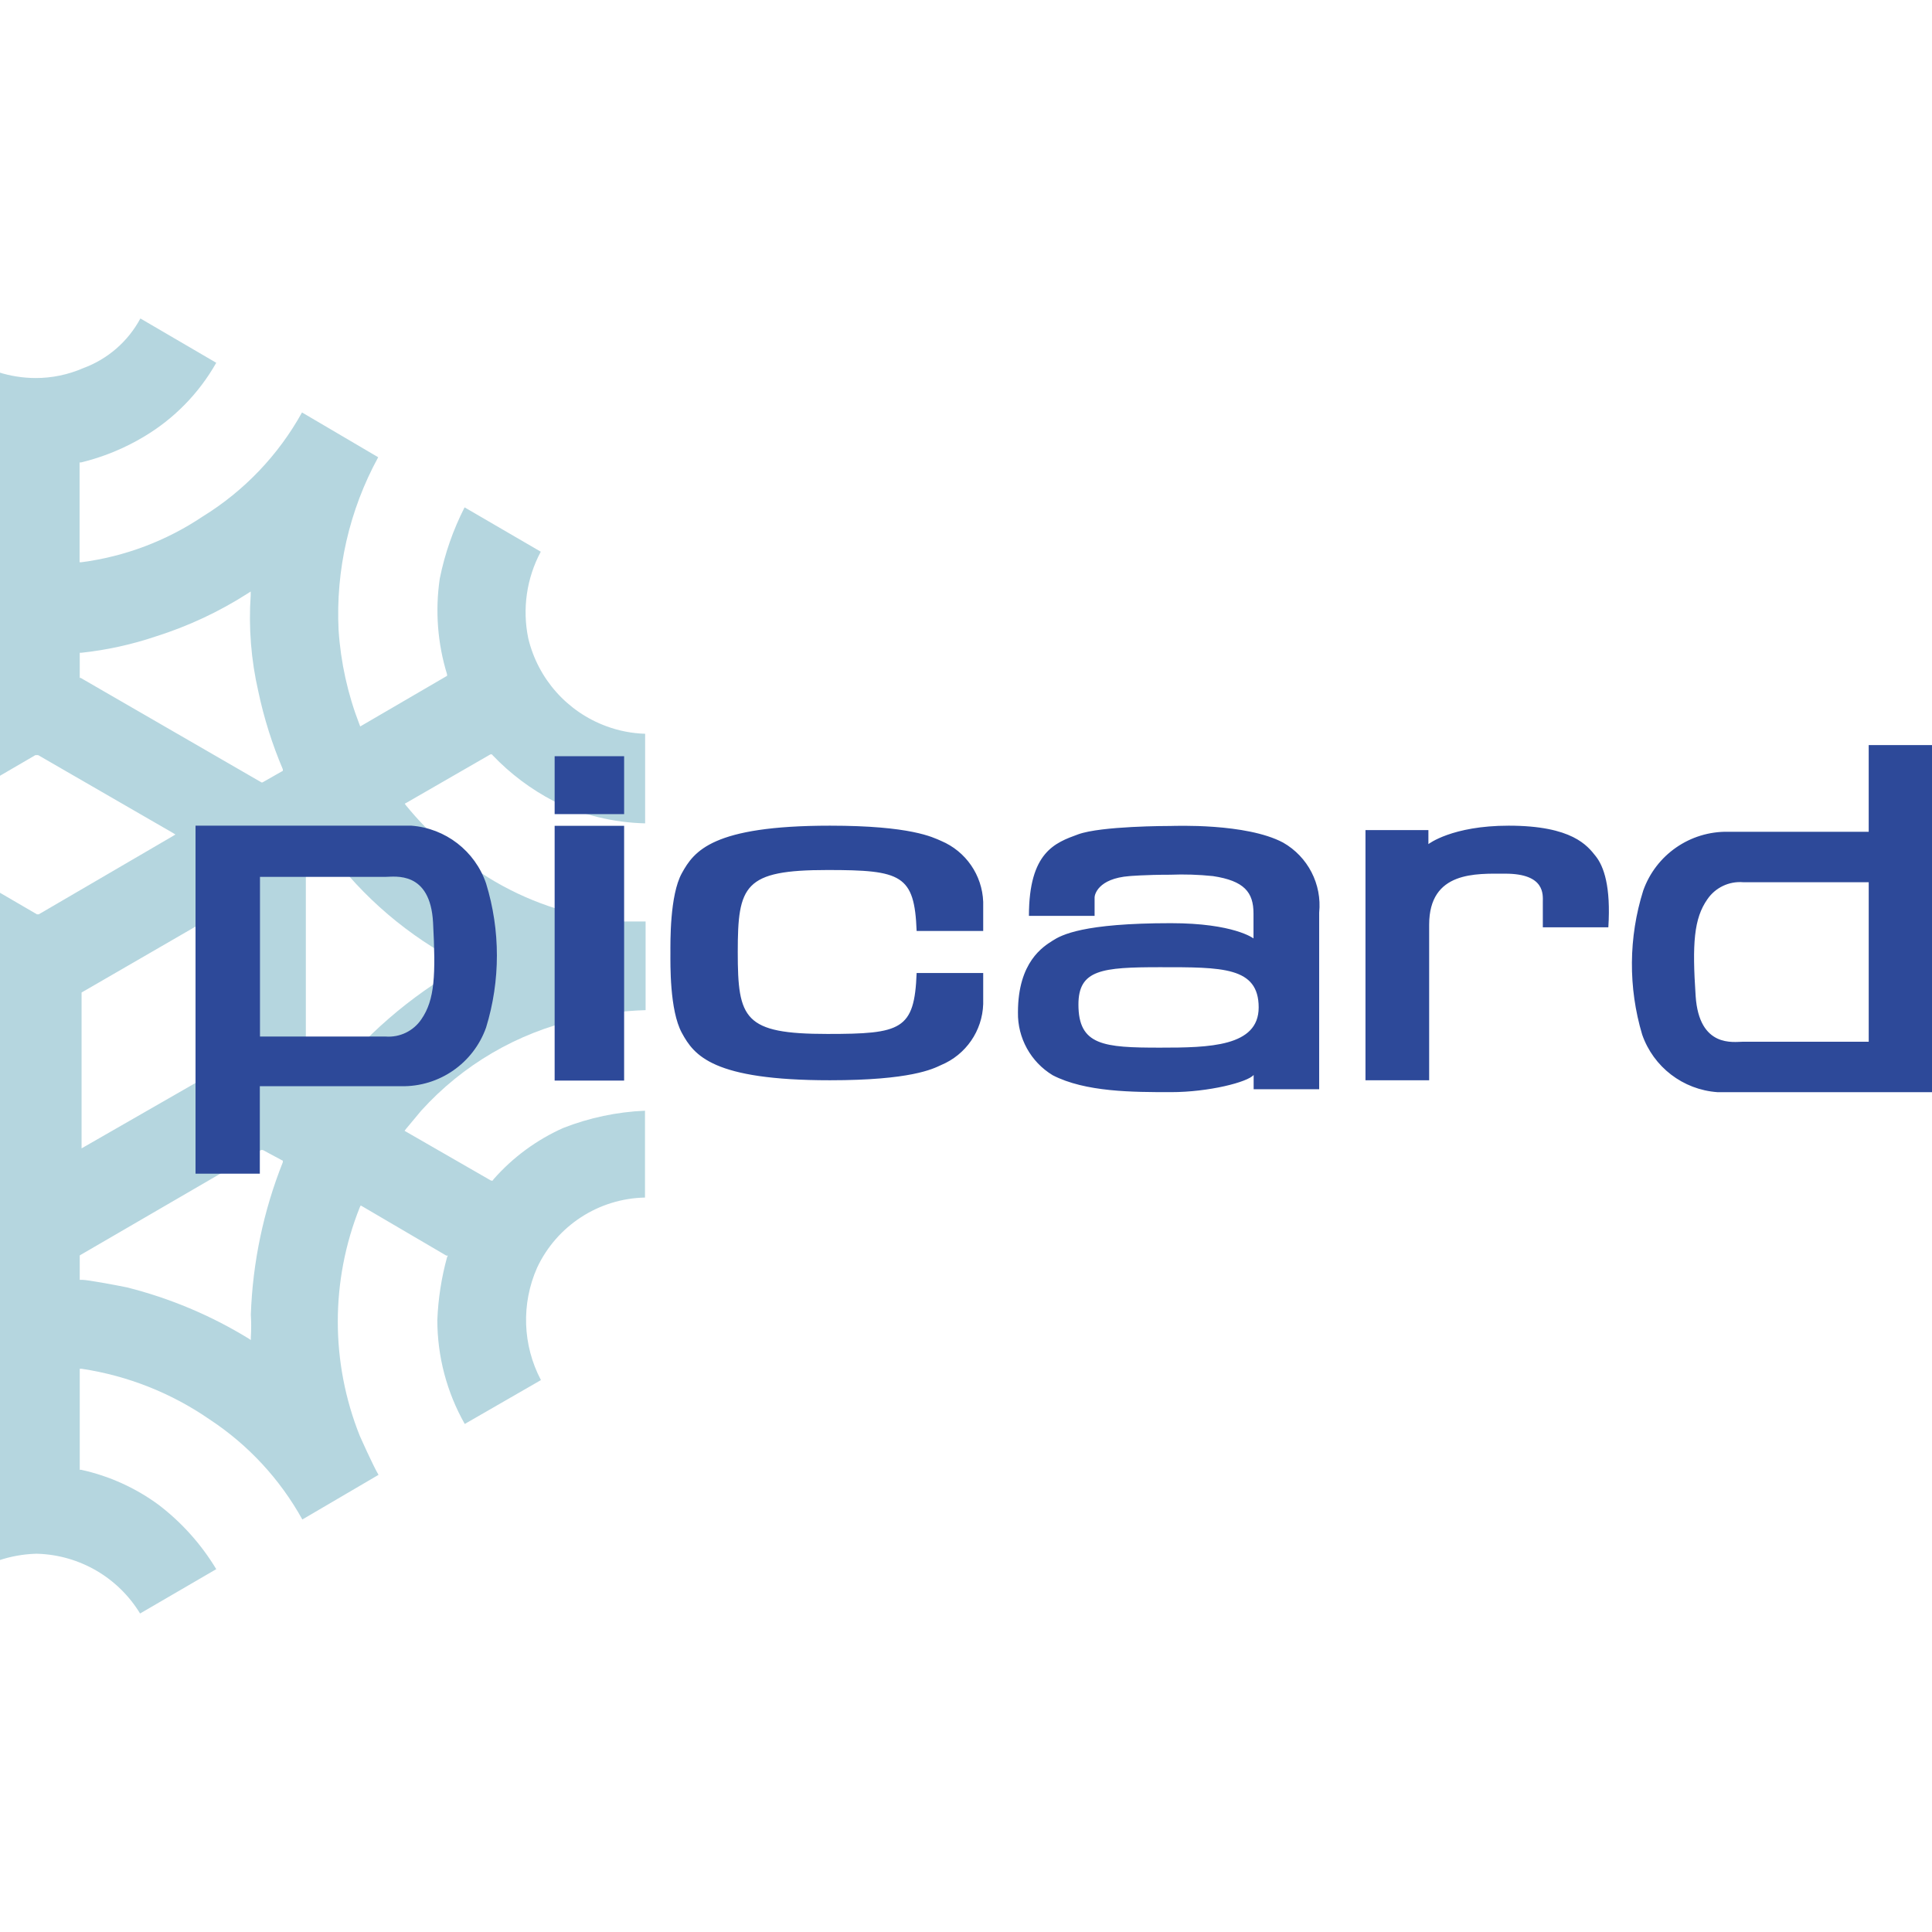
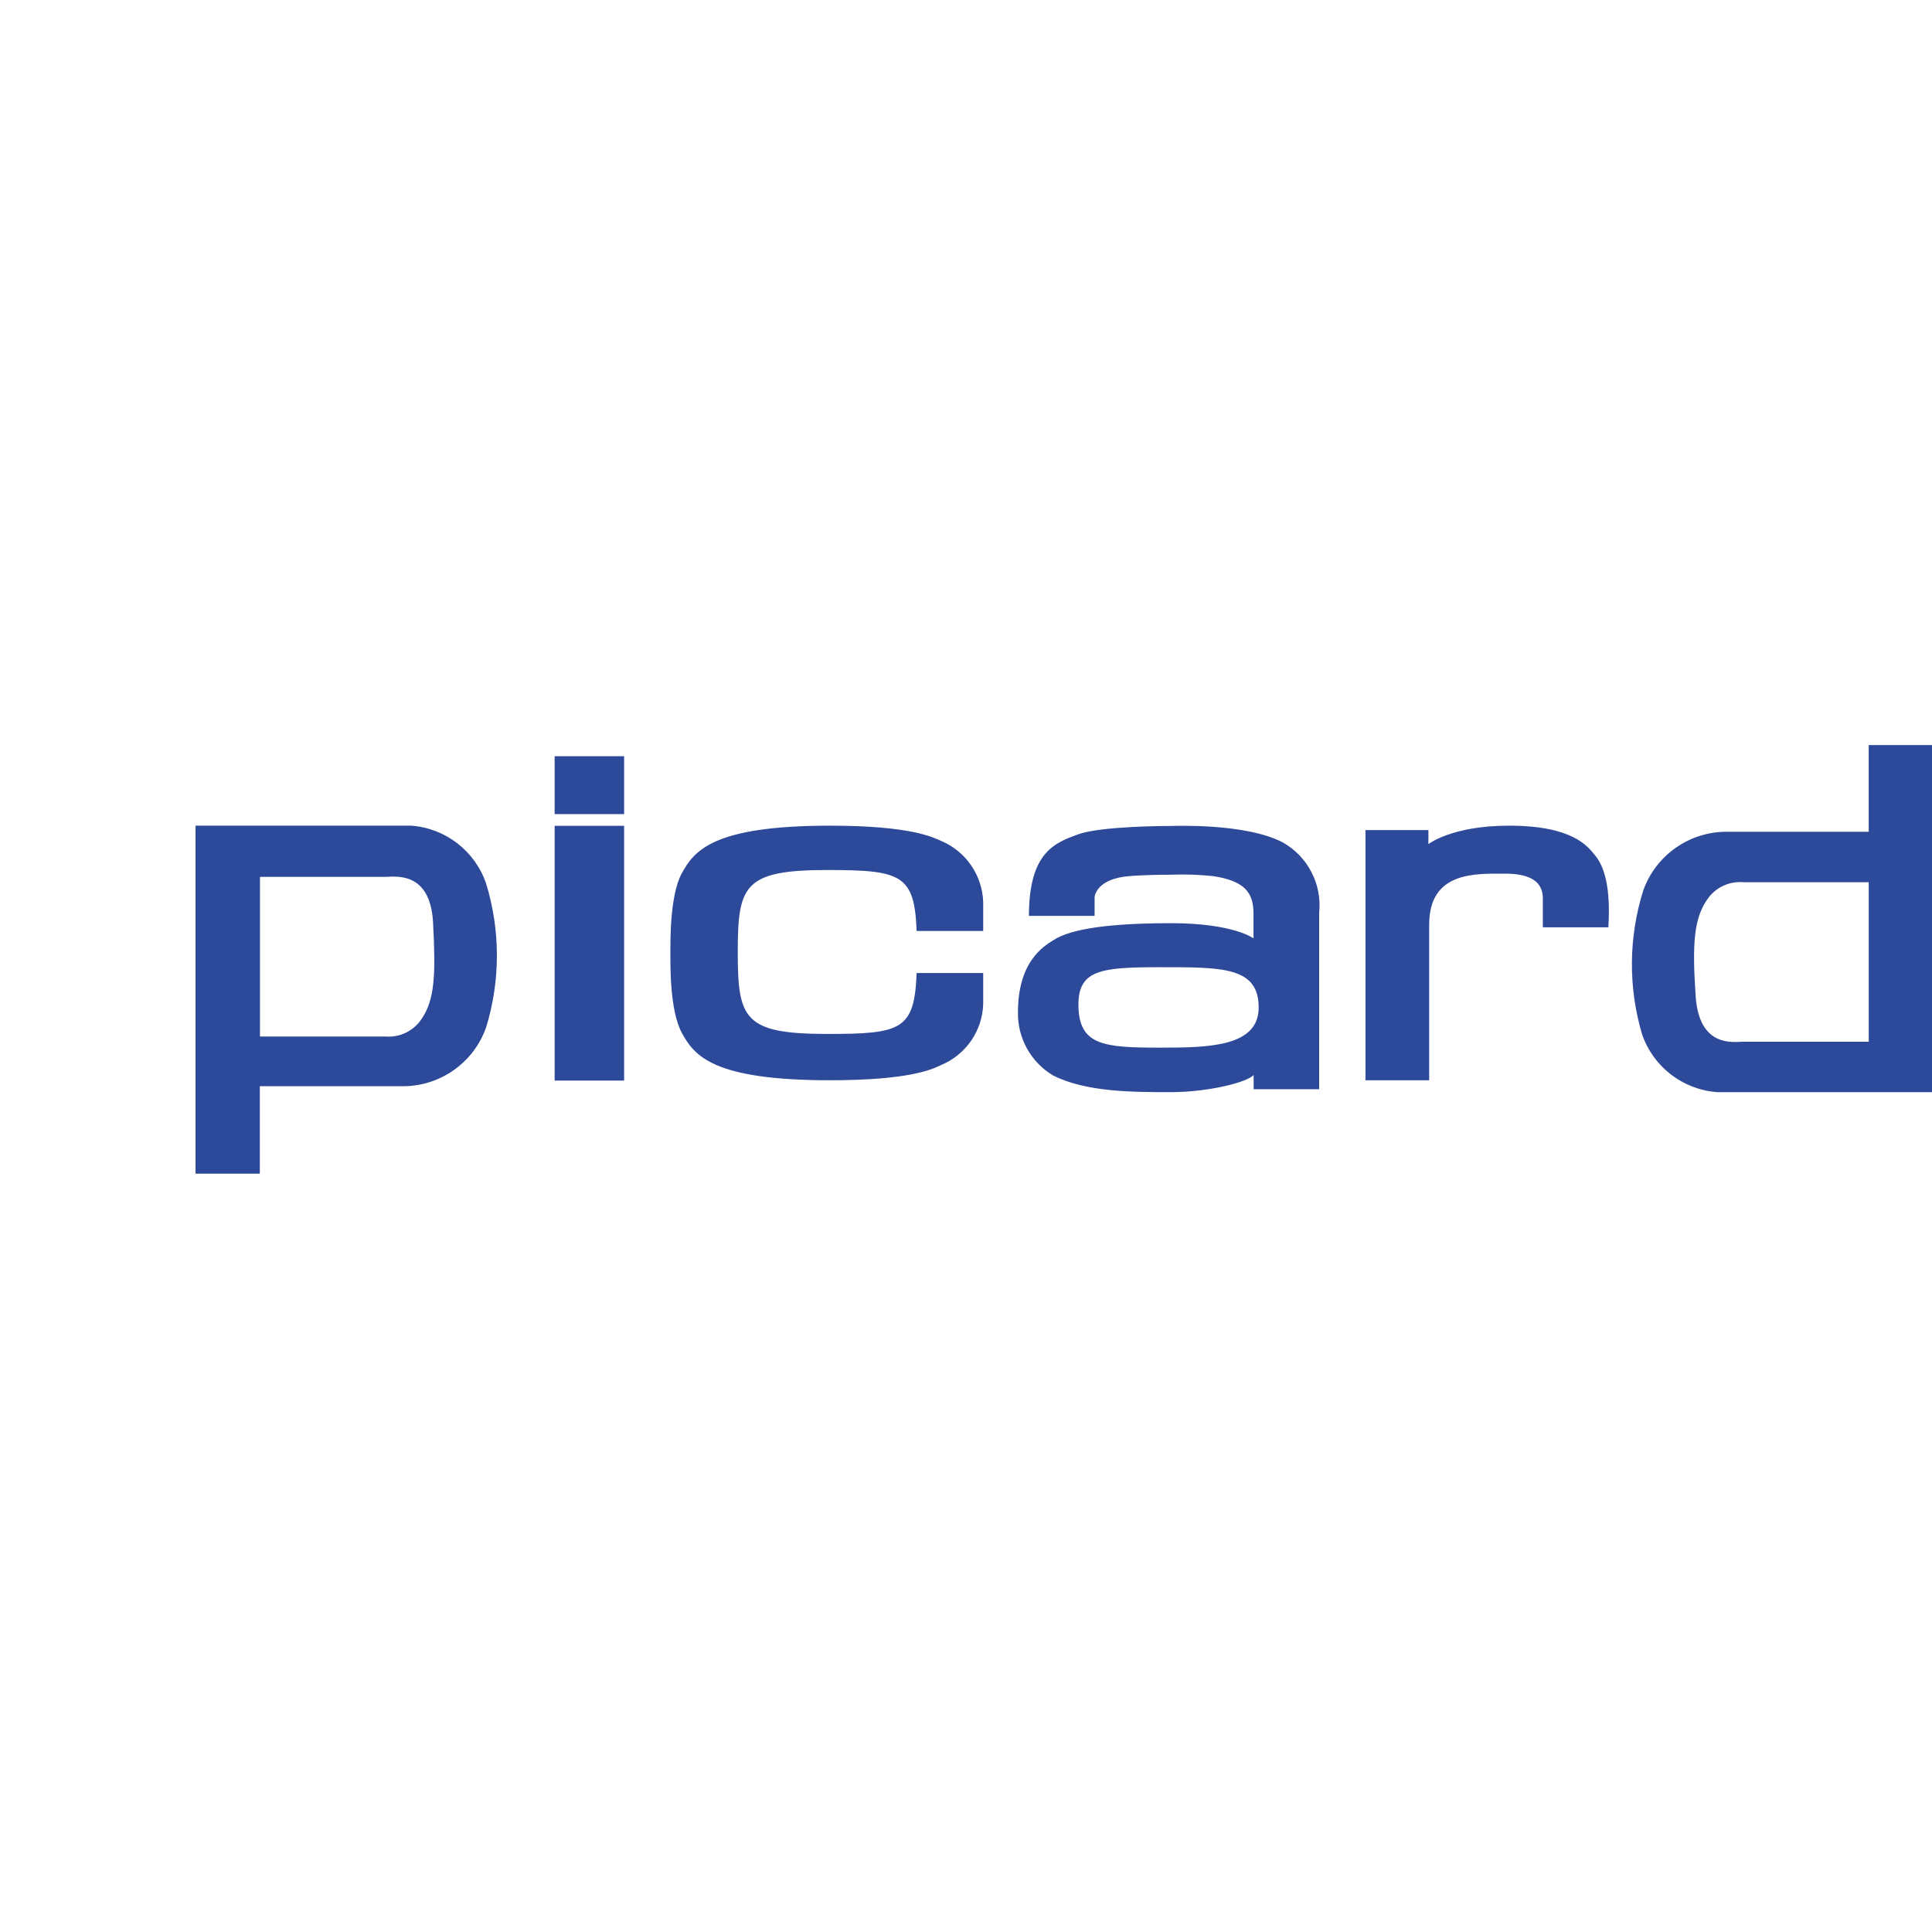
<svg xmlns="http://www.w3.org/2000/svg" id="Calque_1" data-name="Calque 1" viewBox="0 0 2325.6 2325.6">
  <defs>
    <style>
      .cls-1 {
        fill: #b5d6df;
      }

      .cls-2 {
        fill: #2d4999;
      }
    </style>
  </defs>
-   <path class="cls-1" d="M97.09,816h-1.1v-30.26h2.02c30.65-3.29,60.85-9.93,90.05-19.81,38.78-12.27,75.78-29.6,110.04-51.53l3.67-2.38v4.4c-2.64,38.88,.45,77.93,9.17,115.91,6.78,32.12,16.67,63.51,29.53,93.72v1.83l-1.65,.92-22.92,13.02h-1.1l-217.69-125.81h-.02Zm163.41,284.8v188.35l-162.31,93.17v-187.61l162.31-93.9h0Zm-163.41,409.7l217.14-126.18h2.2l22.19,11.92,1.83,.92v1.83c-23.28,58.46-36.31,120.5-38.51,183.4,.55,9.16,.55,18.35,0,27.51v3.12l-2.75-1.83c-45.49-27.87-94.97-48.65-146.72-61.62-15.59-3.12-47.13-8.99-53.37-8.99h-3.12v-29.34l1.1-.73h.01Zm271.06-220.09v-255.84h1.1l24.02-13.75,1.1,1.83c42.38,57.64,97.57,104.67,161.21,137.36l4.03,2.02-4.03,2.02c-62.4,35.53-117.18,83.02-161.21,139.75l-1.1,1.65-1.83-.92-22.92-12.65-.37-1.47h0Zm-160.29-287.93l3.3,2.02-3.3,2.02-161.21,94.08h-2.2l-1.83-1.1-44.38-25.86v804.74c14.32-4.84,29.27-7.56,44.38-8.07h2.75c50.58,1.64,96.92,28.68,123.24,71.89l91.7-53.37c-18.04-29.92-41.56-56.18-69.32-77.39-27.76-20.43-59.5-34.8-93.17-42.18h-1.83v-121.59h2.57c55.19,8.34,107.76,29.16,153.69,60.89,46.44,30.53,84.77,71.88,111.69,120.49l91.7-53.74c-6.42-10.64-21.82-45.3-22.56-46.95-35.29-88.3-35.29-186.79,0-275.09l1.1-2.2,2.02,1.1,101.05,59.24h1.83l-.92,1.83c-6.8,24.72-10.73,50.13-11.74,75.74,.02,43.84,11.4,86.93,33.01,125.08l91.7-52.82c-22.15-42.04-23.84-91.9-4.58-135.35,23.71-50.53,74.04-83.23,129.84-84.36v-104.54c-33.69,1.42-66.91,8.43-98.3,20.72-32.12,14.31-60.78,35.39-84,61.8l-1.1,1.65h-1.83l-101.97-58.69-2.2-1.28,1.65-2.2,18.34-22.01c49.9-55.17,115.61-93.59,188.16-110.04,26.87-6.51,54.34-10.2,81.98-11v-106.74h-27.88c-53.98-4.31-106.31-20.66-153.14-47.87-40.93-23.94-77.26-54.99-107.29-91.7l-1.65-2.2,2.38-1.28,100.87-58.14h1.65l1.1,1.28c21.26,22.25,46.05,40.84,73.36,55.02,34.32,16.74,71.86,25.88,110.04,26.78v-107.84c-15.85-.47-31.52-3.5-46.4-8.99-47.17-17.24-82.57-56.98-94.27-105.82-7.37-35.47-2.05-72.4,15.04-104.35l-91.7-53.37c-13.84,27.11-23.9,55.99-29.89,85.83-5.67,38.57-2.66,77.91,8.8,115.17v1.83l-1.65,.92-100.68,58.69-2.2,1.28-.92-2.38c-14.09-36.35-22.56-74.63-25.13-113.52-3.6-72.45,12.9-144.49,47.68-208.15l-91.7-53.92c-28.43,51.34-69.61,94.48-119.57,125.26-43.71,29.33-93.61,48.16-145.8,55.02h-2.38v-120.12h1.83c26.74-6.48,52.34-17,75.93-31.18,36.13-21.55,66.03-52.15,86.75-88.76l-91.32-53.35c-14.84,27.67-39.31,48.94-68.77,59.79-18.17,7.91-37.77,11.97-57.59,11.92-15.06-.07-30.03-2.42-44.38-6.97v486.73l44.38-25.86h3.3l161.94,93.53Z" />
  <path class="cls-2" d="M1643.67,999.21h75.74v16.87s28.24-22.19,96.65-22.19c76.66,0,94.82,24.21,104.72,36.68s18.34,36.68,15.22,85.65h-78.86v-30.26c0-8.8,3.12-34.3-45.12-34.3-34.85,0-91.7-3.48-91.7,61.44v187.25h-76.66v-301.14h.01Zm-976.03,301.5h83.63v-306.64h-83.63v306.64Zm0-320.76h83.63v-69.69h-83.63v69.69Zm-203.39,267.76c16.99,1.29,33.36-6.62,42.91-20.72,16.32-23.47,17.42-53.74,14.12-116.46s-46.22-55.02-57.04-55.02h-151.3v192.2h151.31Zm-151.49,165.06h-77.39v-418.88H495.24c41.15,3.13,76.49,30.46,89.86,69.51,17.37,56.53,17.37,116.97,0,173.49-15.31,43.07-56.45,71.51-102.15,70.61h-170.19v105.27h0Zm1785.36-350.84c-16.95-1.33-33.32,6.51-42.91,20.54-16.32,23.29-18.34,53.55-14.12,116.46,4.22,62.9,46.03,55.02,57.04,55.02h151.3v-192.02h-151.31Zm151.3-165.06h77.94v417.78h-260.24c-41.28-2.98-76.82-30.23-90.41-69.32-16.87-56.6-16.43-116.96,1.28-173.31,15.29-43.1,56.42-71.61,102.15-70.79h169.27v-104.35h.01Zm-734.32,315.8c0-48.97-44.02-48.42-118.66-48.42-70.06,0-98.3,2.93-98.3,44.93,0,49.33,30.44,51.9,98.3,51.9,59.05,0,118.66-1.1,118.66-48.42h0Zm-6.05,98.49v-17.24c-6.97,8.62-53.92,20.72-99.58,20.72s-102.89,0-142.32-20.36c-26.43-16-42.36-44.85-41.81-75.74,0-61.07,30.81-79.23,41.63-86.2s36.68-21.09,142.5-21.09c75.74,0,99.4,18.34,99.4,18.34v-30.08c0-25.49-11.19-39.25-48.78-44.93-17.18-1.79-34.46-2.34-51.72-1.65-30.08,0-48.78,1.65-48.78,1.65-38.33,2.93-42,22.92-42,25.49v22.37h-79.04c0-76.84,31.54-88.03,59.24-98.12,27.69-10.09,108.2-10.09,111.69-10.09s90.41-3.67,134.98,19.99c29.91,17.03,46.96,50.12,43.46,84.36v212.56h-78.86v.02Zm-702.05-163.77c0-13.02-.92-69.69,13.75-96.28s36.68-57.22,178.26-57.22c97.38,0,123.79,13.94,133.88,18.34,29.7,12.53,49.44,41.14,50.62,73.36v35.03h-80.14c-2.57-67.67-18.34-73.36-107.29-73.36-100.5,0-108.02,18.34-108.02,98.85s7.52,98.48,108.02,98.48c88.76,0,104.72-4.77,107.29-73.36h80.14v37.41c-1.04,32.26-20.83,60.94-50.62,73.36-10.09,4.77-36.68,18.34-133.88,18.34-141.03,0-163.41-29.71-178.26-57.04s-13.75-83.45-13.75-96.28" />
</svg>